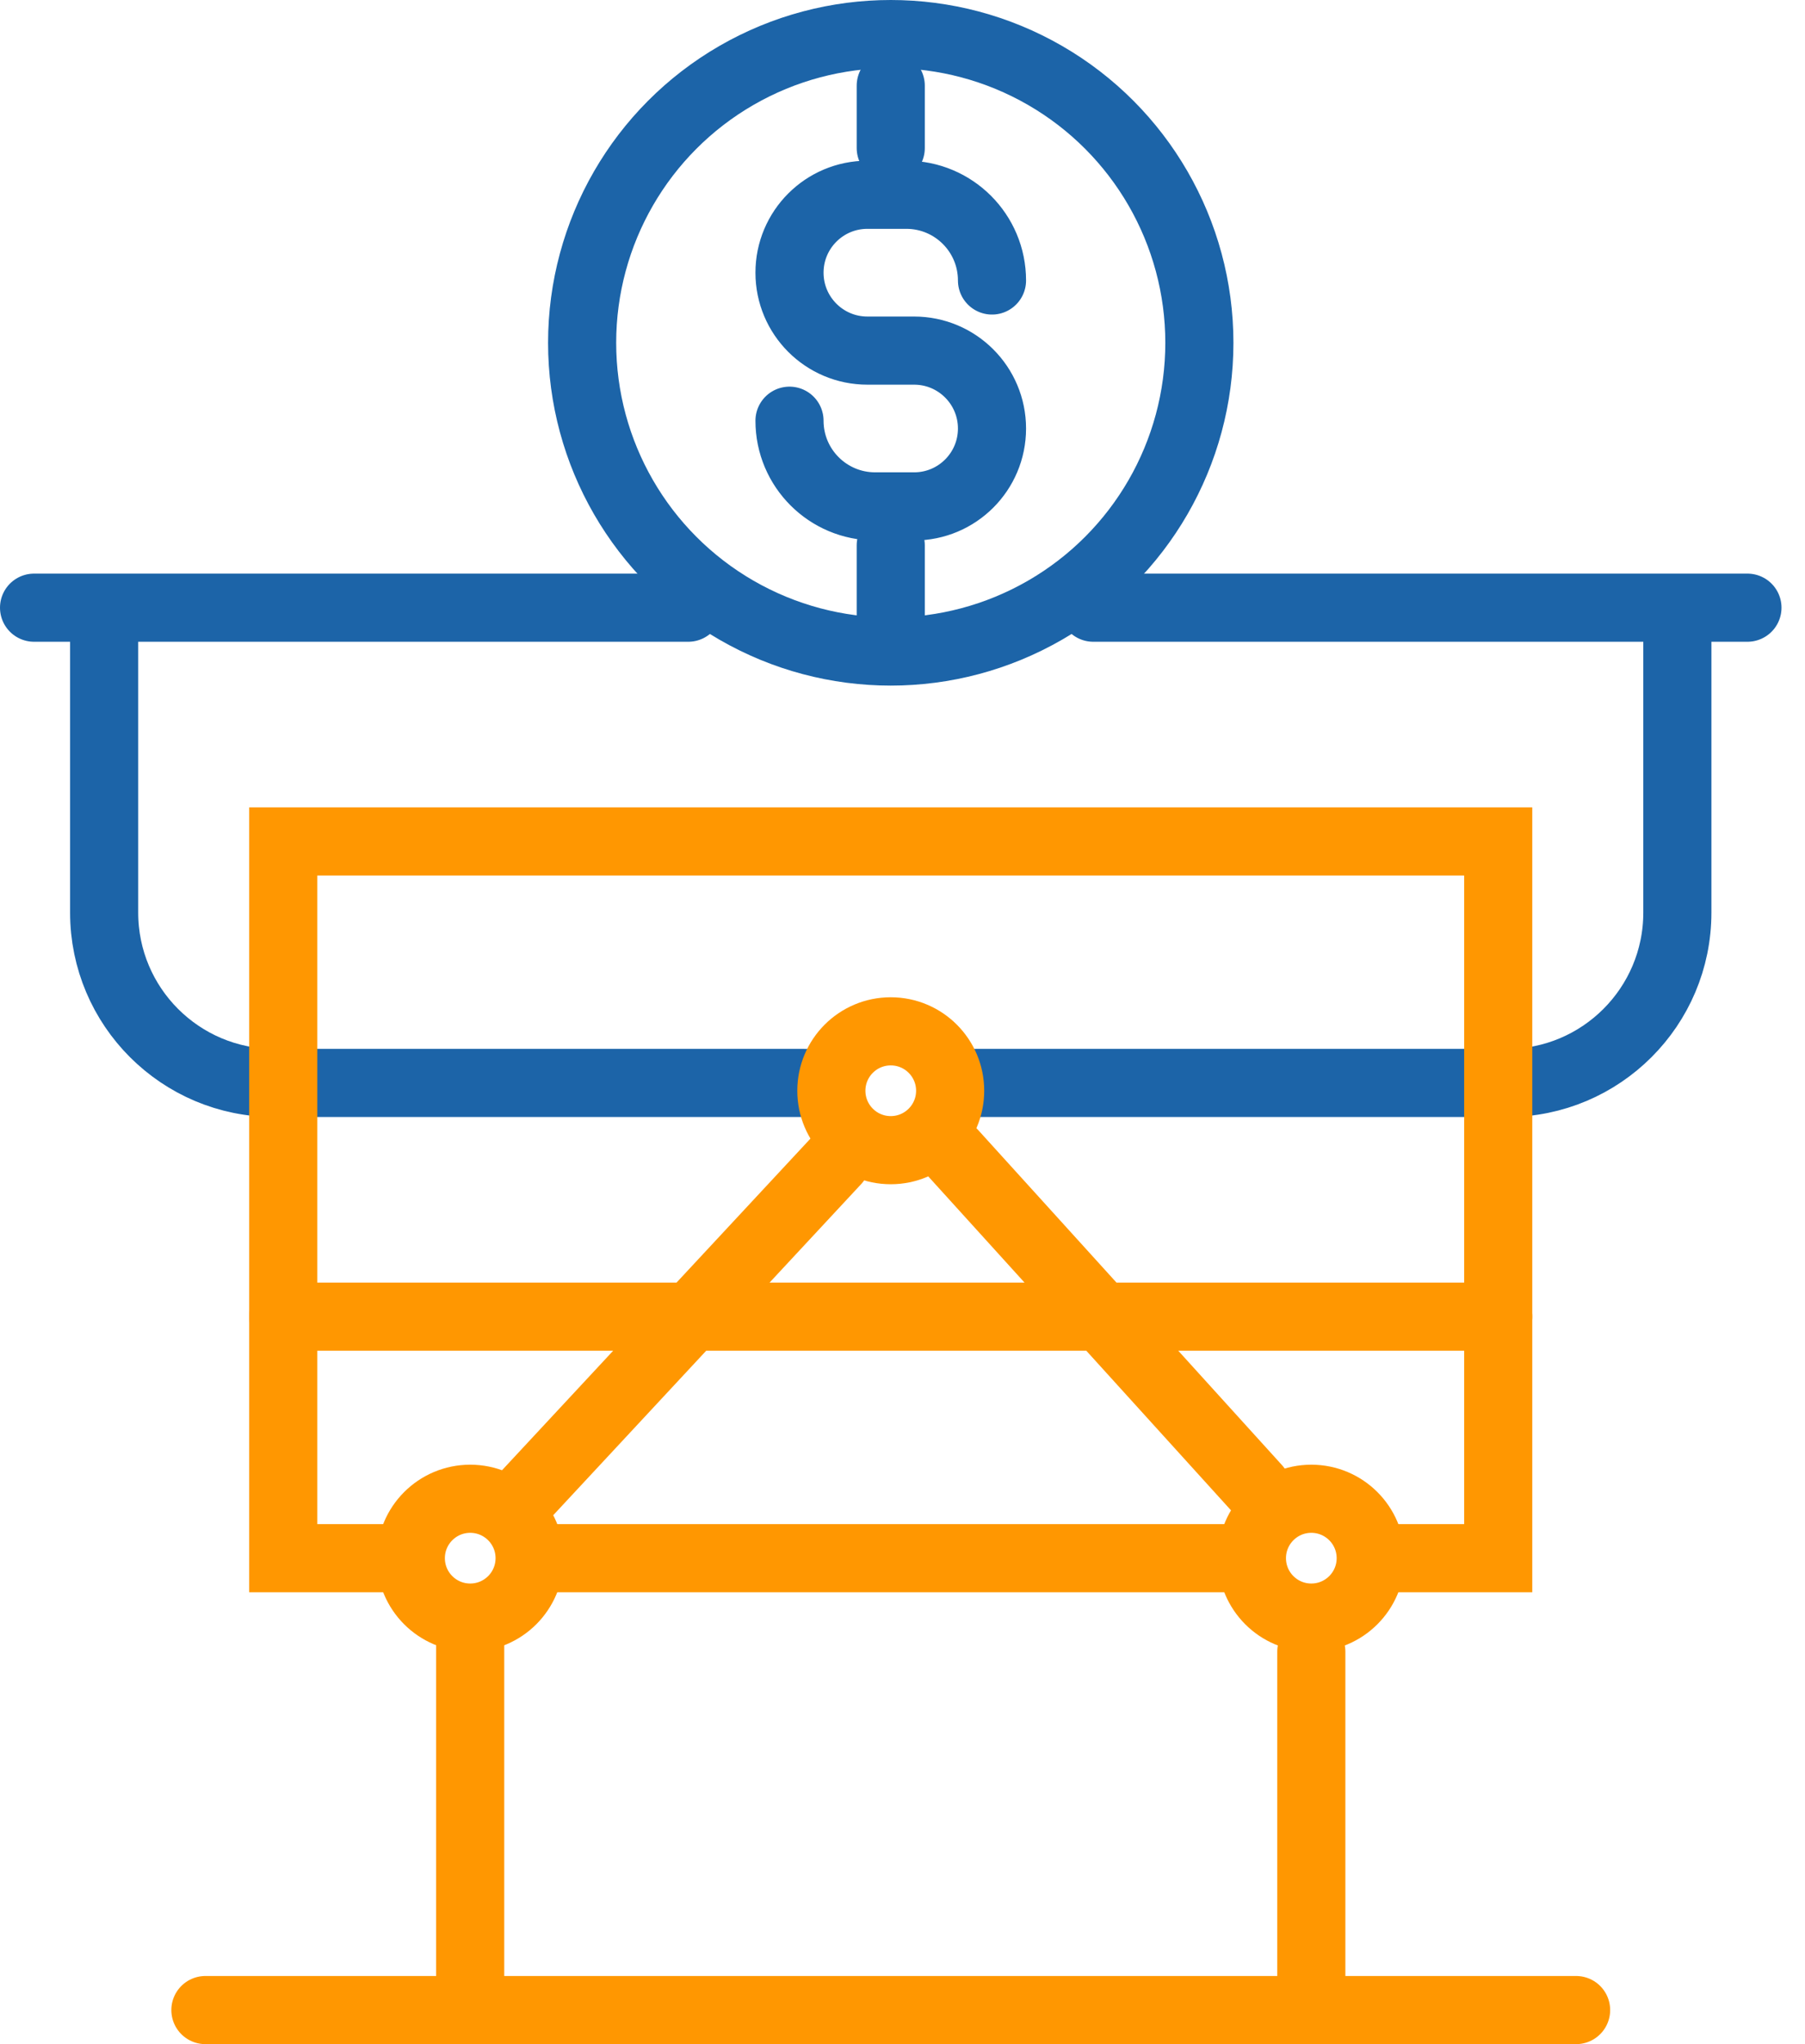
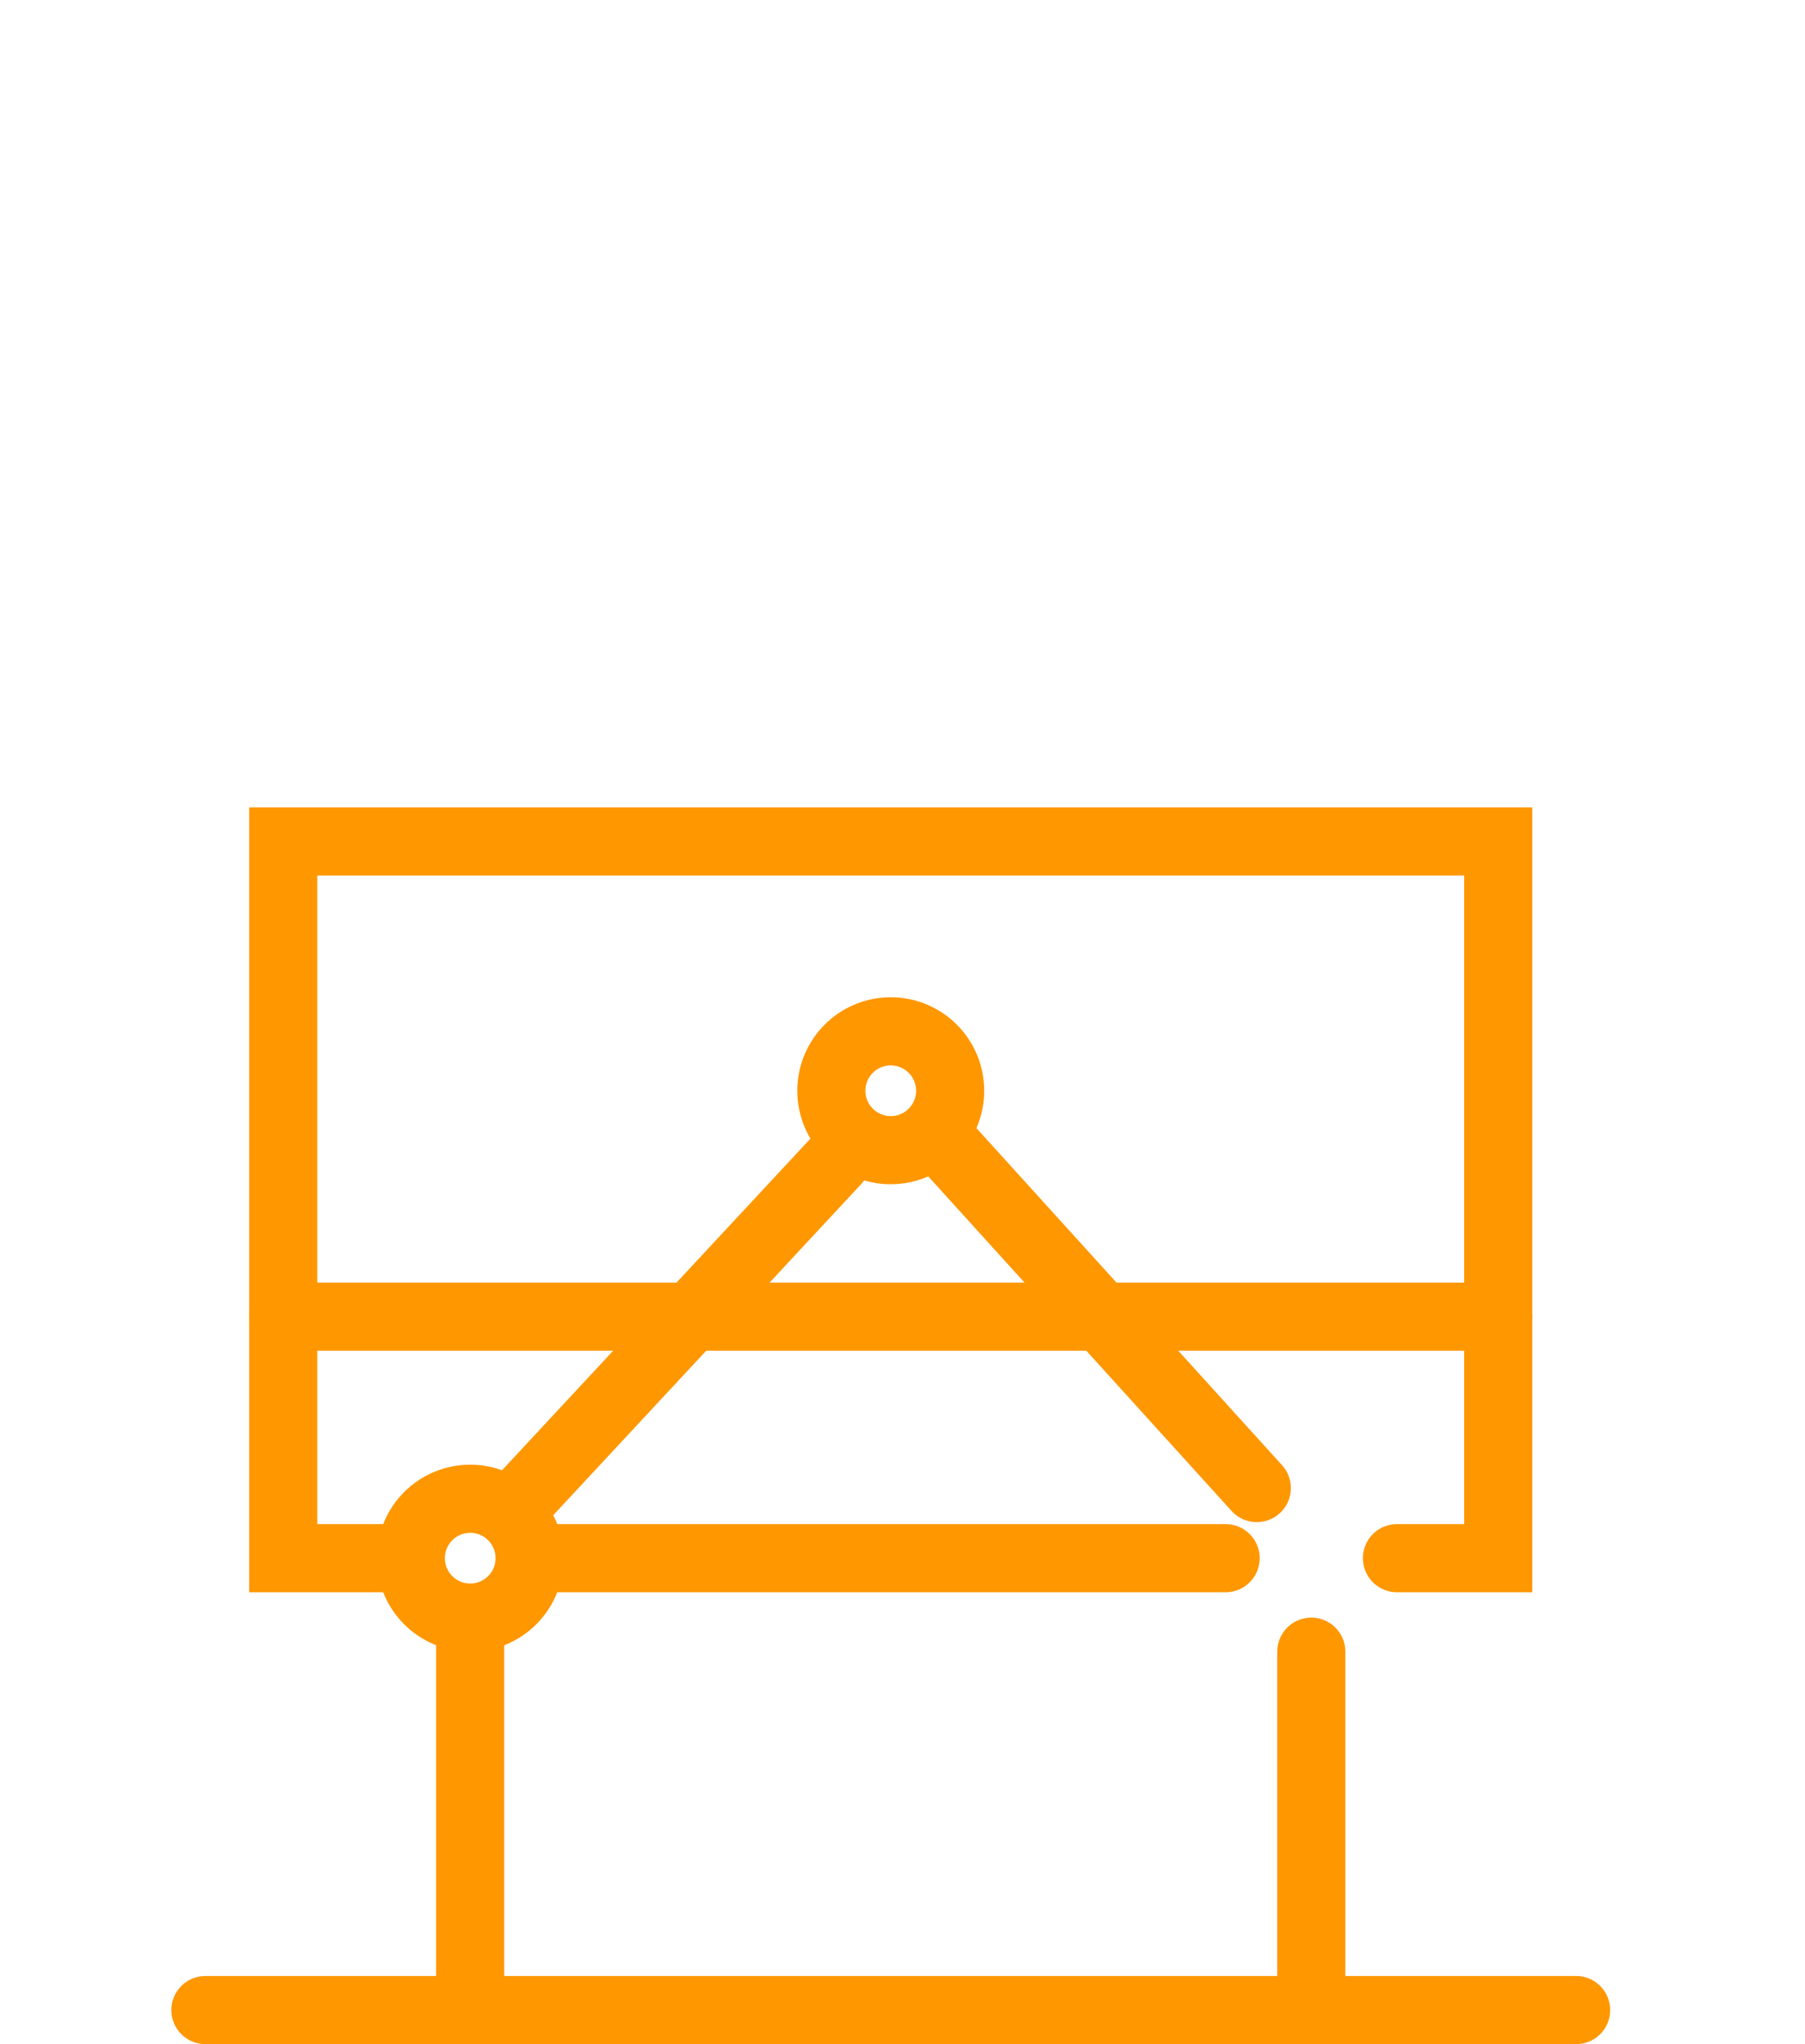
<svg xmlns="http://www.w3.org/2000/svg" width="53" height="60" viewBox="0 0 53 60" fill="none">
  <path d="M15.407 43.907L24.555 34.074M27.985 33.845L36.903 43.678M8.318 38.647H43.992M13.806 48.252V59M38.504 48.481V59M6.031 59H46.279" stroke="#FF9701" stroke-width="2" stroke-linecap="round" />
-   <circle cx="26.155" cy="10.062" r="9.062" stroke="#1C64A8" stroke-width="2" stroke-linecap="round" />
-   <path d="M29.128 8.233V8.233C29.128 6.843 28.002 5.717 26.612 5.717H25.469C24.206 5.717 23.182 6.741 23.182 8.004V8.004C23.182 9.267 24.206 10.291 25.469 10.291H26.841C28.104 10.291 29.128 11.315 29.128 12.578V12.578C29.128 13.841 28.104 14.864 26.841 14.864H25.698C24.308 14.864 23.182 13.738 23.182 12.349V12.349M26.155 4.345V2.515M26.155 18.066V16.008M20.209 17.837H3.058M1 17.837H3.058M32.101 17.837H49.252M51.31 17.837H49.252M3.058 17.837V26.787C3.058 29.548 5.297 31.787 8.058 31.787H23.64M28.671 31.787H44.252C47.013 31.787 49.252 29.548 49.252 26.787V17.837" stroke="#1C64A8" stroke-width="2" stroke-linecap="round" />
  <path d="M35.988 45.736H16.321M41.019 45.736H43.992V24.698H8.317V45.736H11.29" stroke="#FF9701" stroke-width="2" stroke-linecap="round" />
  <circle cx="26.155" cy="32.016" r="1.744" stroke="#FF9701" stroke-width="2" stroke-linecap="round" />
  <circle cx="13.807" cy="45.736" r="1.744" stroke="#FF9701" stroke-width="2" stroke-linecap="round" />
-   <circle cx="38.504" cy="45.736" r="1.744" stroke="#FF9701" stroke-width="2" stroke-linecap="round" />
</svg>